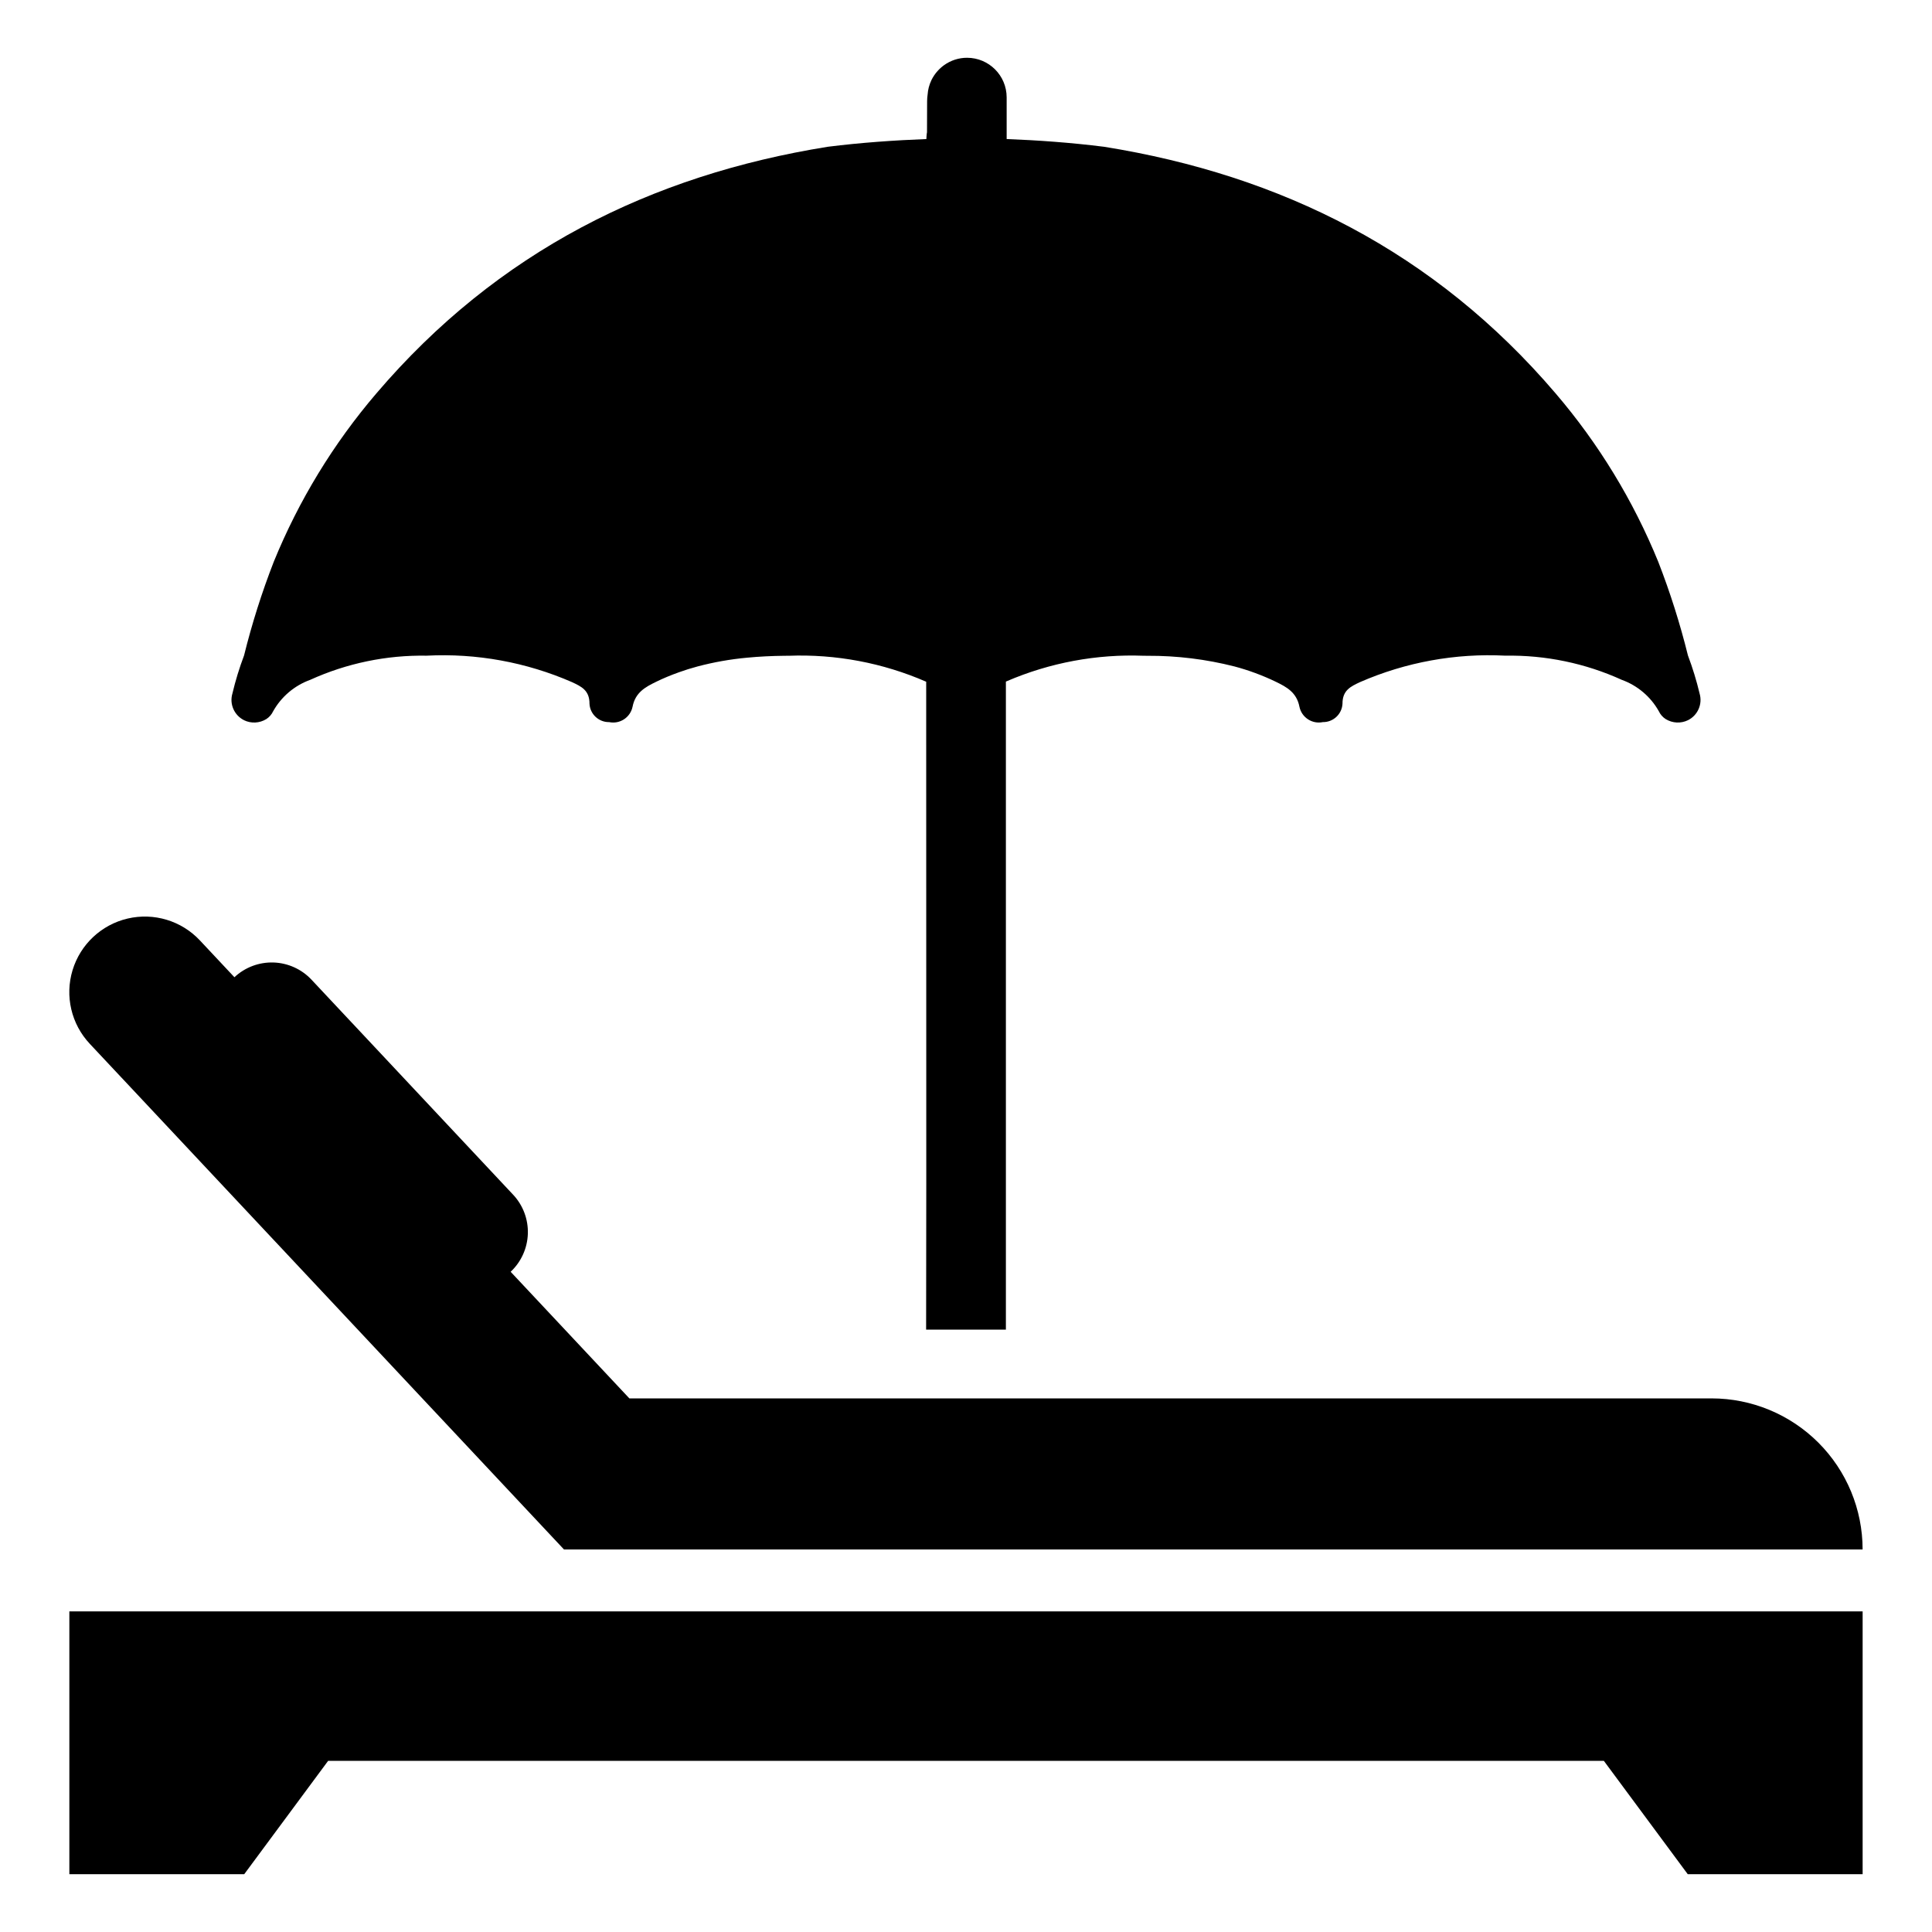
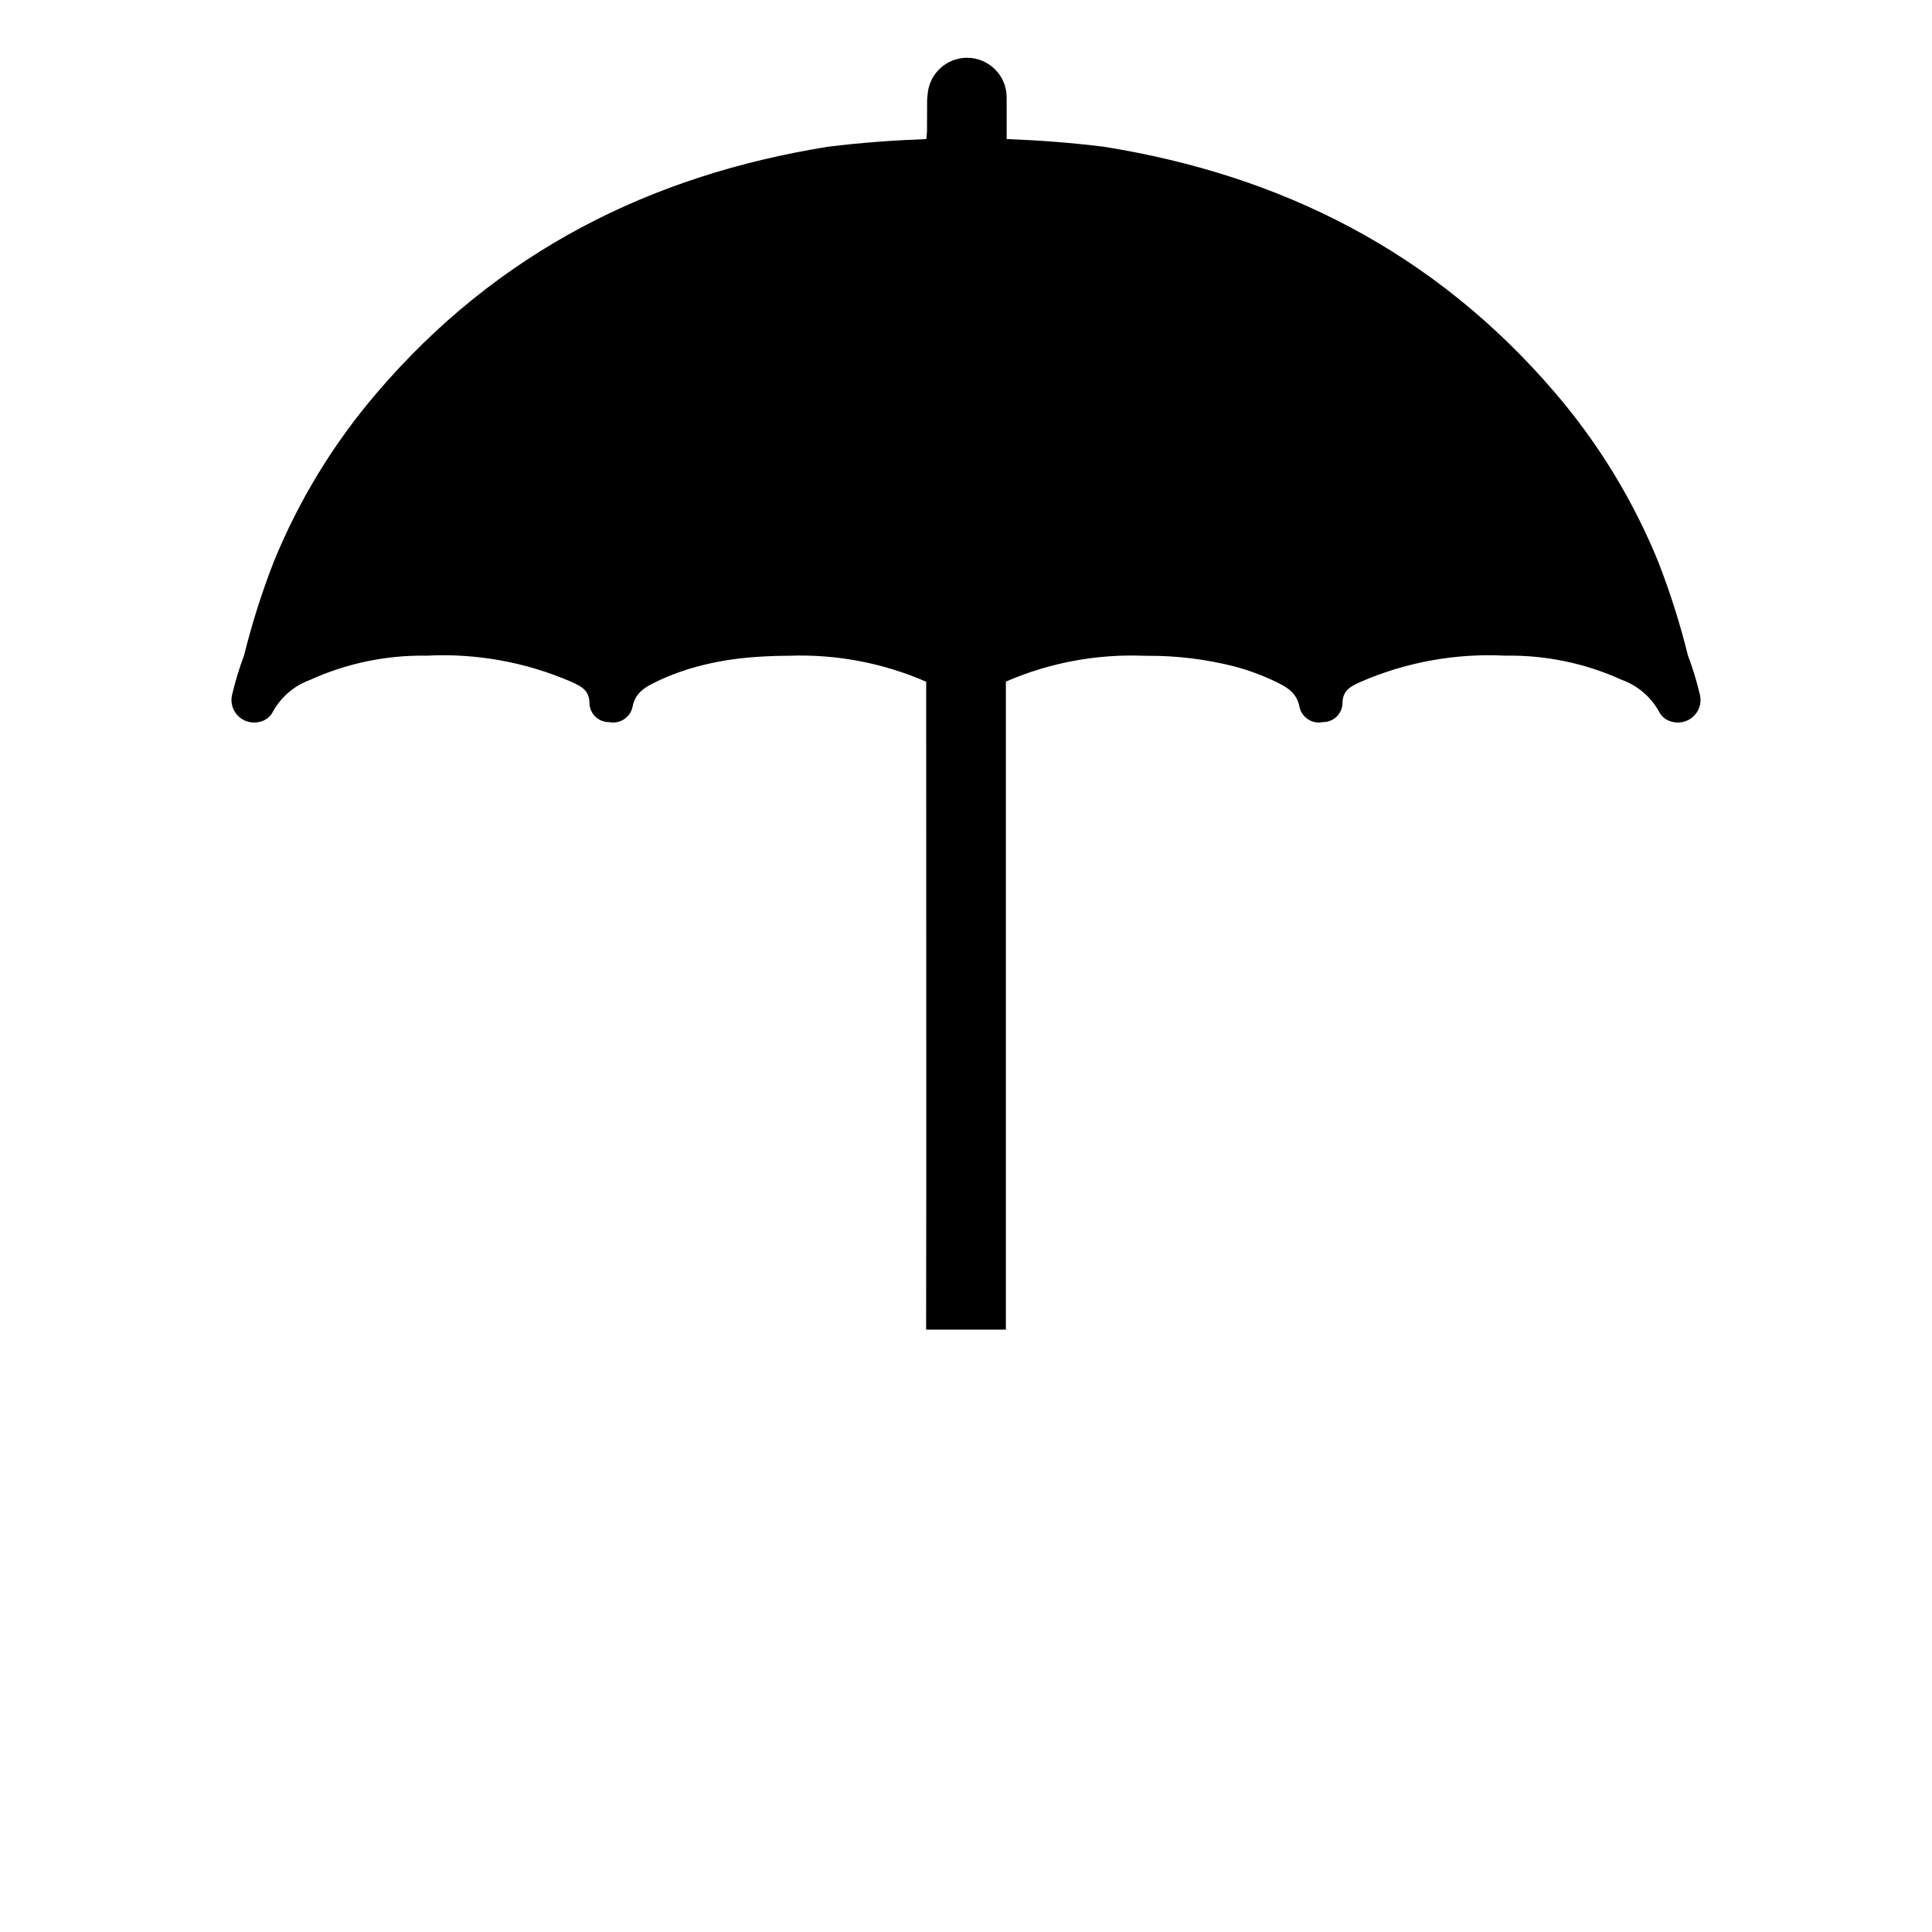
<svg xmlns="http://www.w3.org/2000/svg" fill="#000000" width="800px" height="800px" version="1.1" viewBox="144 144 512 512">
  <g>
-     <path d="m293.46 554.62h344.15c0-10.617-4.215-20.797-11.723-28.305-7.508-7.508-17.688-11.727-28.305-11.727h-286.79l-31.469-33.555h0.004c2.797-2.621 4.434-6.25 4.559-10.078 0.121-3.832-1.281-7.559-3.906-10.352l-53.426-56.973c-2.621-2.793-6.246-4.434-10.078-4.559-3.832-0.121-7.555 1.281-10.352 3.906l-9.145-9.75v-0.004c-4.891-5.215-12.191-7.426-19.156-5.797-6.961 1.629-12.527 6.848-14.598 13.691-2.074 6.844-0.336 14.273 4.555 19.488z" />
    <path d="m208.64 334.85c1.895 0.934 4.137 0.824 5.934-0.285 0.789-0.508 1.418-1.227 1.812-2.074 2.168-3.863 5.652-6.816 9.816-8.324 9.68-4.398 20.219-6.586 30.852-6.406 13.207-0.68 26.391 1.719 38.516 7.004 2.441 1.152 4.676 2.141 4.652 5.746 0.152 2.758 2.453 4.898 5.215 4.856 1.359 0.285 2.777 0.016 3.941-0.75 1.16-0.762 1.973-1.957 2.254-3.316 0.734-3.777 3.348-5.215 6.277-6.629v-0.004c1.906-0.926 3.863-1.742 5.859-2.449v-0.008c1.68-0.605 3.379-1.141 5.086-1.594 4.309-1.141 8.703-1.918 13.141-2.324 3.25-0.316 6.539-0.465 9.852-0.504 0.367 0 0.734-0.008 1.102-0.008v0.004c12.527-0.48 25.004 1.871 36.5 6.879 0.004 38.066 0.008 72.027 0.016 84.367 0.016 32.395 0.016 68.004-0.035 87.336h21.141v-171.73l0.203-0.098c11.438-4.926 23.828-7.234 36.273-6.758 0.367 0 0.734 0.008 1.102 0.008 7.754-0.035 15.48 0.914 22.992 2.824 3.769 1.004 7.434 2.359 10.945 4.051 2.93 1.414 5.543 2.856 6.277 6.629v0.004c0.281 1.359 1.094 2.555 2.258 3.316 1.16 0.766 2.578 1.035 3.941 0.75 2.758 0.043 5.059-2.098 5.211-4.856-0.023-3.606 2.211-4.594 4.652-5.746 12.125-5.285 25.309-7.684 38.516-7.004 10.633-0.18 21.172 2.008 30.852 6.406 4.164 1.508 7.648 4.461 9.816 8.324 0.395 0.848 1.023 1.566 1.812 2.074 1.797 1.109 4.039 1.219 5.934 0.285 2.586-1.305 3.875-4.269 3.055-7.051-0.812-3.422-1.844-6.785-3.086-10.078-2.09-8.441-4.719-16.738-7.871-24.84-6.625-16.242-15.809-31.312-27.211-44.637-32.059-37.562-72.762-57.82-119.6-65.336l-0.051-0.008c-8.879-1.117-17.637-1.738-25.816-2.047v-11.051c-0.008-5.789-4.699-10.484-10.488-10.488-2.199-0.004-4.344 0.688-6.121 1.977l-0.227 0.164v0.004c-1.254 0.957-2.281 2.184-3.004 3.586l-0.113 0.23v0.004c-0.574 1.195-0.91 2.488-0.996 3.812l-0.016 0.105c-0.074 0.547-0.113 1.102-0.117 1.656-0.012 1.395-0.02 4.219-0.027 8.191-0.008 0.086-0.035 0.168-0.039 0.25l-0.02 0.105c-0.062 0.492-0.09 0.98-0.105 1.457-8.309 0.316-17.312 0.938-26.09 2.039l-0.051 0.008c-46.84 7.516-87.543 27.773-119.6 65.336l-0.004 0.004c-11.398 13.324-20.586 28.395-27.207 44.637-3.156 8.102-5.785 16.398-7.875 24.84-1.242 3.289-2.273 6.656-3.086 10.078-0.82 2.781 0.469 5.746 3.055 7.051z" />
-     <path d="m162.38 571.04v69.645h46.34l22.242-30.047h338.07l22.242 30.047h46.344v-69.645z" />
  </g>
</svg>